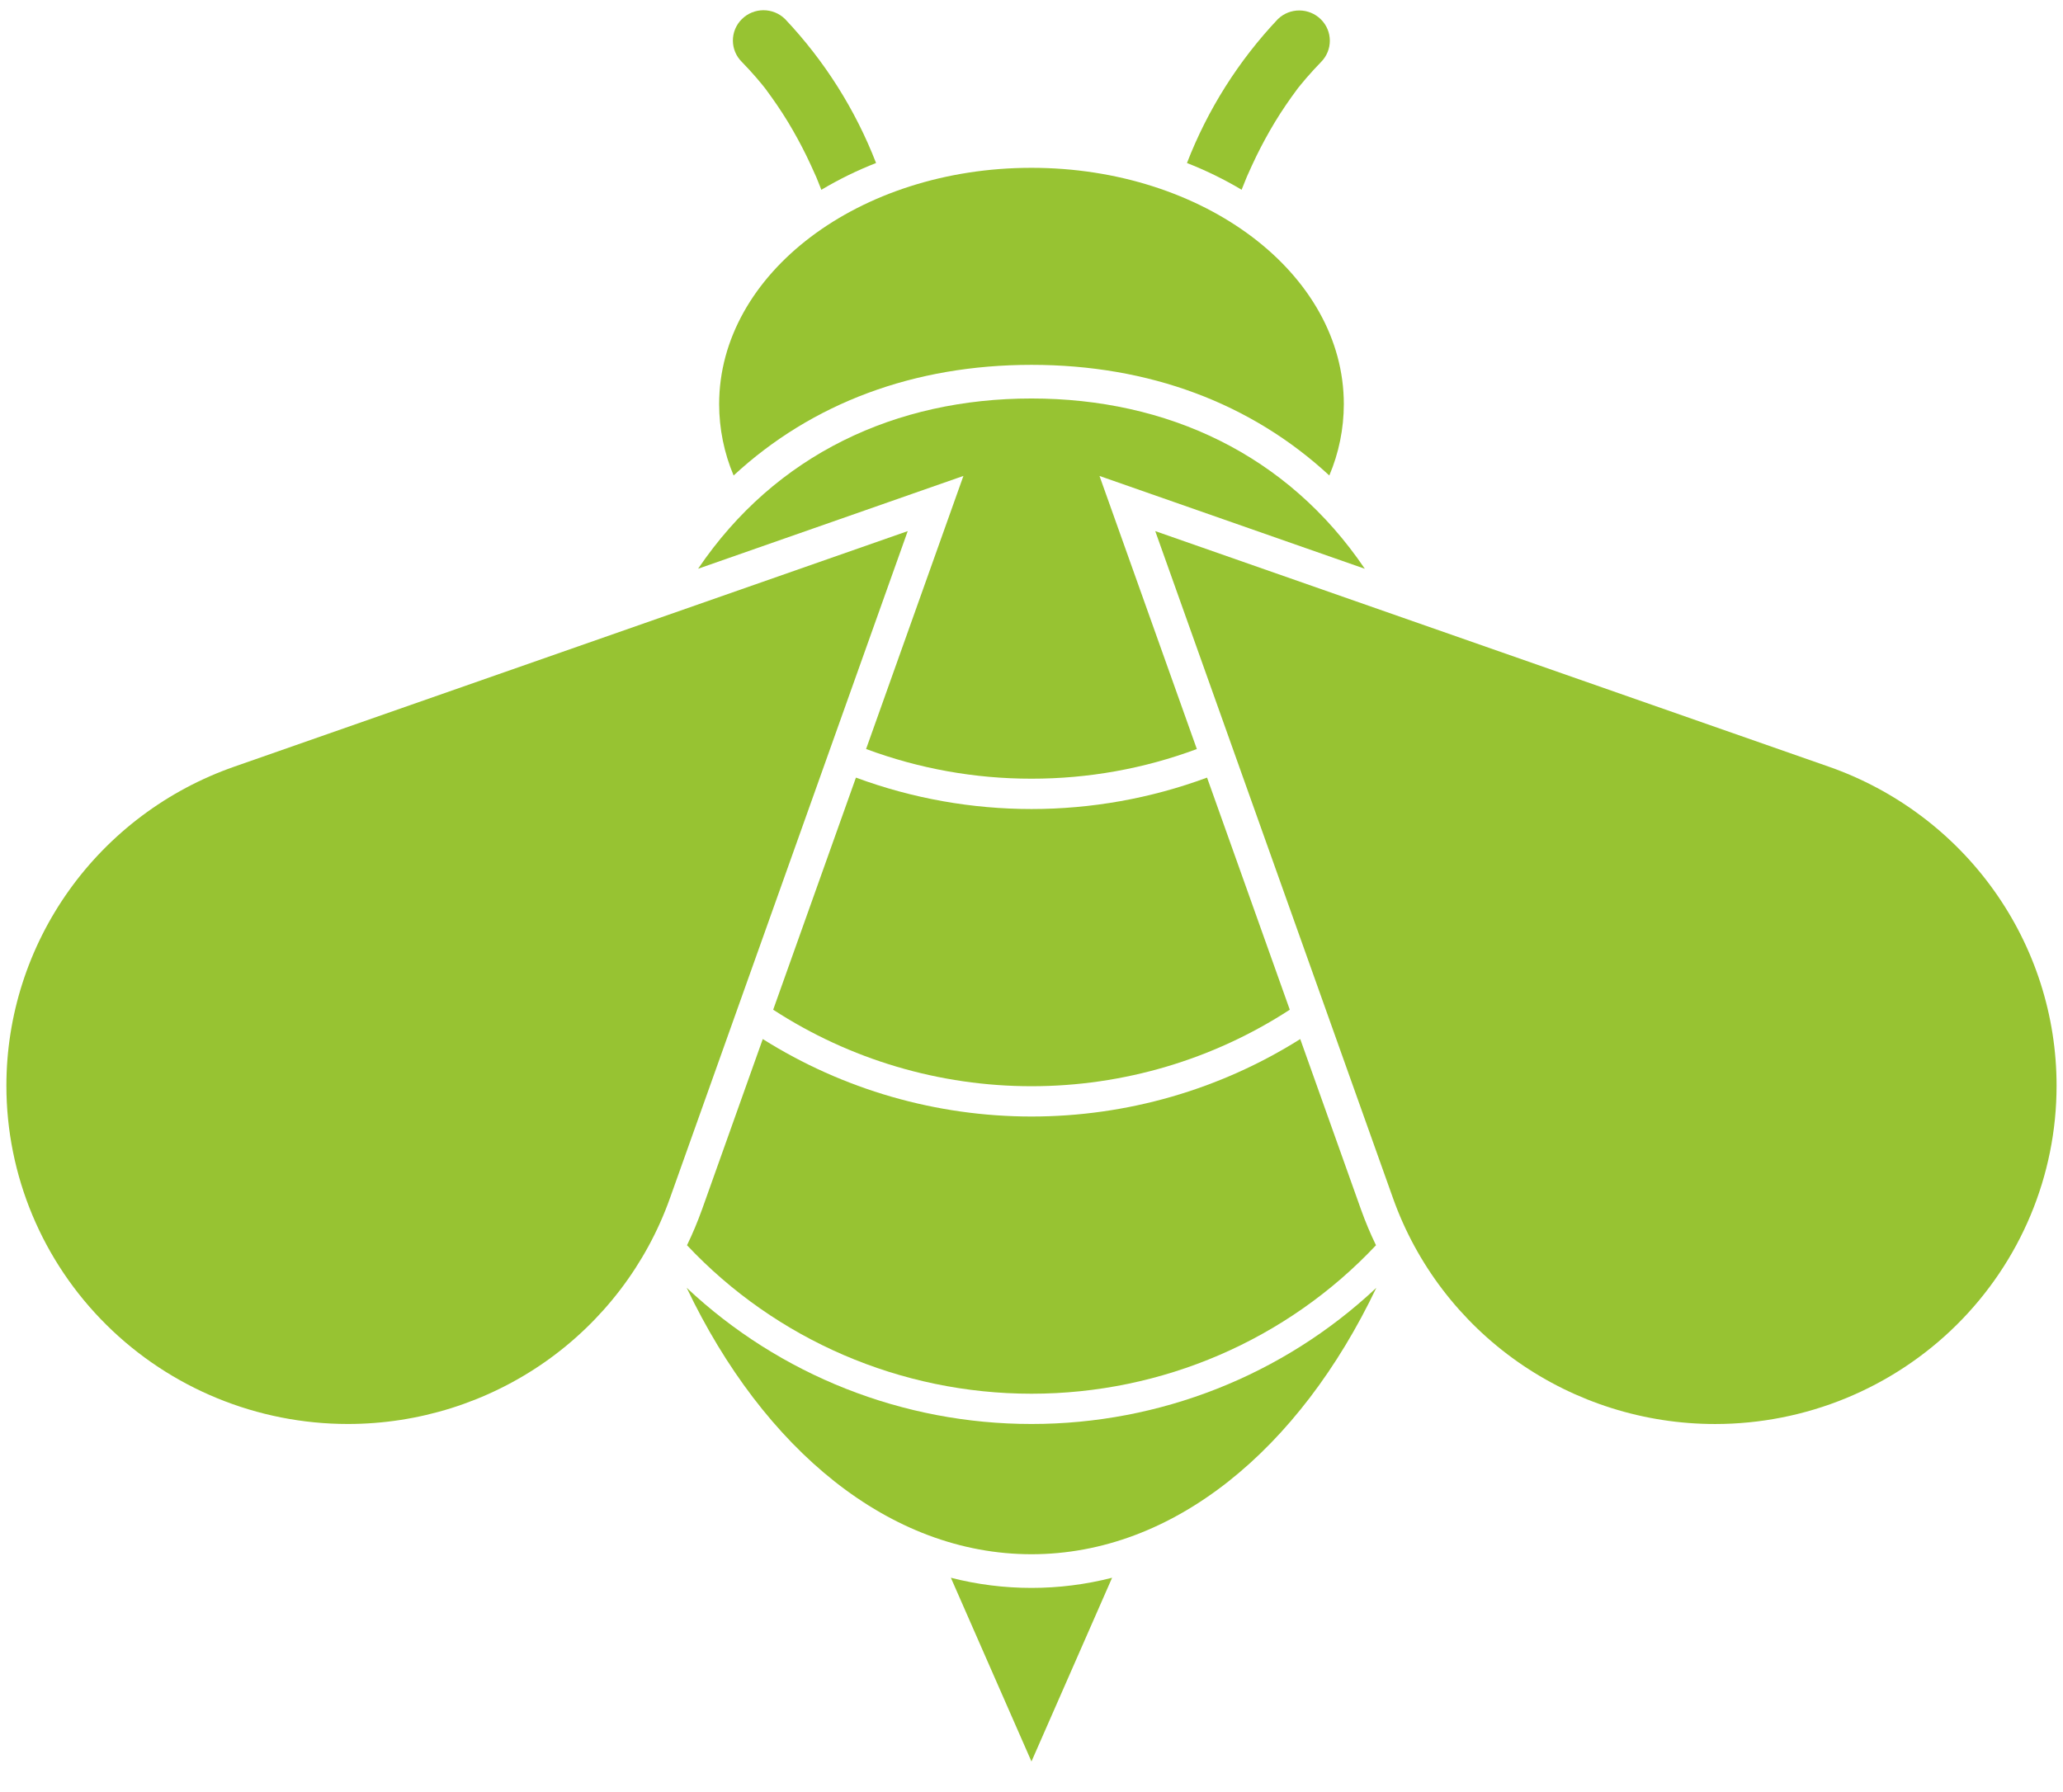
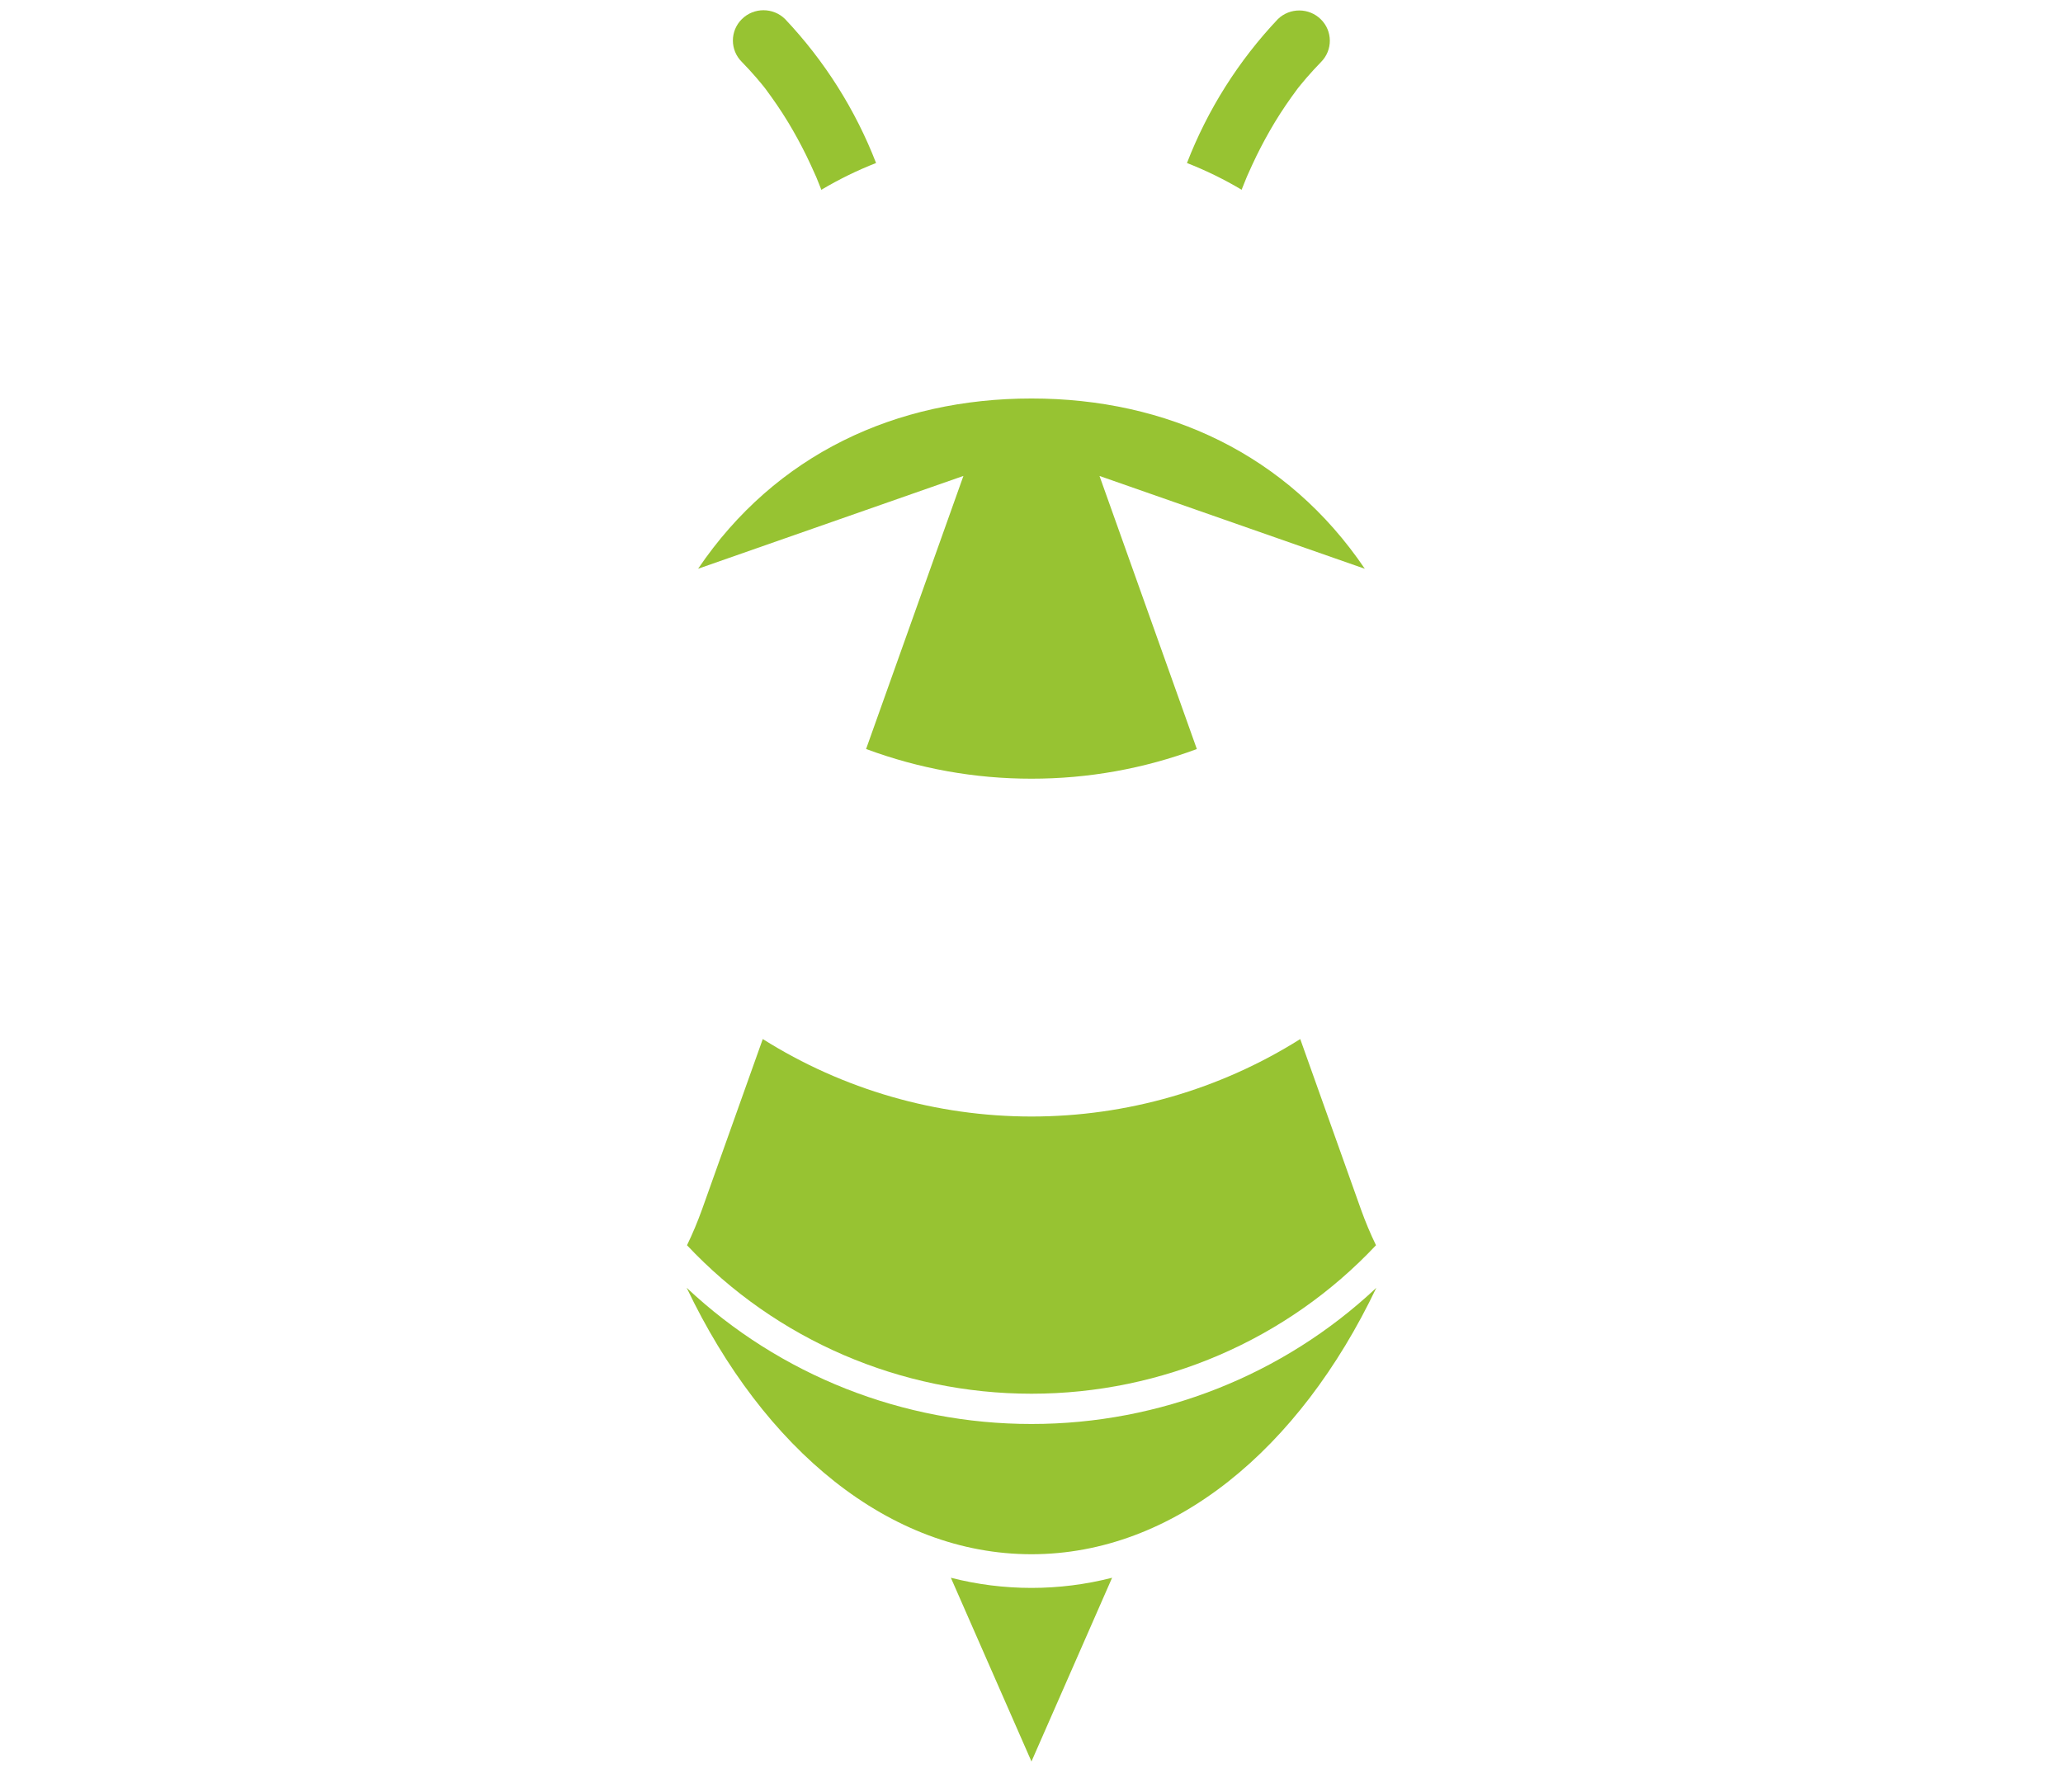
<svg xmlns="http://www.w3.org/2000/svg" width="61" height="53" viewBox="0 0 61 53" fill="none">
  <path d="M22.372 2.307C22.424 2.368 22.476 2.43 22.527 2.492C22.557 2.529 22.587 2.566 22.617 2.604L22.633 2.625C22.871 2.946 23.098 3.275 23.305 3.617C23.498 3.937 23.677 4.265 23.842 4.601C23.936 4.793 24.025 4.989 24.112 5.185C24.12 5.201 24.126 5.214 24.131 5.226L24.148 5.267C24.188 5.367 24.229 5.467 24.268 5.567C24.274 5.582 24.279 5.597 24.285 5.613H24.286C24.802 5.306 25.343 5.04 25.904 4.821C25.293 3.244 24.38 1.798 23.215 0.565C22.861 0.215 22.289 0.215 21.936 0.565C21.582 0.915 21.582 1.482 21.936 1.832C22.086 1.986 22.232 2.144 22.372 2.307V2.307Z" fill="#97C332" />
  <path d="M36.714 5.612C36.72 5.597 36.725 5.581 36.731 5.566C36.77 5.466 36.811 5.366 36.852 5.266C36.859 5.249 36.864 5.235 36.869 5.225L36.887 5.184C36.974 4.988 37.063 4.792 37.157 4.6C37.322 4.265 37.501 3.937 37.694 3.616C37.901 3.274 38.127 2.945 38.366 2.624L38.382 2.603C38.412 2.566 38.442 2.528 38.473 2.491C38.523 2.429 38.575 2.367 38.628 2.306C38.768 2.144 38.914 1.986 39.064 1.831H39.064C39.41 1.48 39.407 0.918 39.056 0.572C38.706 0.225 38.14 0.222 37.786 0.564C36.62 1.798 35.707 3.243 35.097 4.821C35.657 5.04 36.198 5.305 36.714 5.612L36.714 5.612Z" fill="#97C332" />
  <path d="M30.499 46.961C29.695 46.961 28.895 46.86 28.116 46.661L30.499 52.094L32.883 46.661C32.104 46.86 31.303 46.961 30.499 46.961Z" fill="#97C332" />
-   <path d="M30.499 10.79C33.97 10.79 36.989 11.919 39.306 14.062C39.589 13.394 39.734 12.678 39.735 11.953C39.735 8.093 35.6 4.963 30.499 4.963C25.399 4.963 21.264 8.092 21.264 11.953C21.265 12.678 21.41 13.394 21.692 14.062C24.009 11.919 27.029 10.79 30.5 10.79H30.499Z" fill="#97C332" />
-   <path d="M26.84 15.707L19.808 35.439C19.113 37.39 17.823 39.08 16.119 40.276C14.413 41.471 12.376 42.113 10.287 42.113C7.609 42.113 5.04 41.059 3.147 39.182C1.253 37.306 0.189 34.761 0.189 32.108C0.189 30.038 0.837 28.019 2.043 26.33C3.25 24.64 4.955 23.363 6.925 22.674L26.84 15.707Z" fill="#97C332" />
-   <path d="M34.159 15.707L41.191 35.44V35.44C41.886 37.391 43.176 39.081 44.881 40.277C46.586 41.472 48.623 42.114 50.713 42.114C53.39 42.114 55.959 41.06 57.853 39.184C59.747 37.307 60.811 34.762 60.81 32.109C60.811 30.039 60.163 28.02 58.956 26.331C57.75 24.641 56.044 23.364 54.075 22.674L34.159 15.707Z" fill="#97C332" />
  <path d="M30.499 23.029C32.169 23.031 33.826 22.734 35.389 22.152L32.511 14.076L40.356 16.821C38.061 13.429 34.5 11.785 30.499 11.785C26.498 11.785 22.937 13.429 20.642 16.82L28.487 14.075L25.609 22.151C27.173 22.733 28.829 23.031 30.499 23.029V23.029Z" fill="#97C332" />
-   <path d="M38.137 29.861L35.691 22.997C32.343 24.236 28.657 24.236 25.309 22.997L22.862 29.861C25.131 31.338 27.785 32.124 30.5 32.124C33.214 32.124 35.868 31.338 38.137 29.861Z" fill="#97C332" />
  <path d="M30.5 41.218C34.363 41.219 38.053 39.629 40.686 36.827C40.52 36.484 40.372 36.131 40.243 35.771L38.446 30.728L38.447 30.729C36.071 32.225 33.315 33.02 30.5 33.02C27.686 33.02 24.929 32.225 22.554 30.729L20.757 35.772V35.771C20.628 36.131 20.48 36.484 20.314 36.827C22.947 39.628 26.637 41.219 30.5 41.218H30.5Z" fill="#97C332" />
  <path d="M30.5 42.113C26.706 42.115 23.055 40.673 20.304 38.085C22.579 42.856 26.297 45.965 30.5 45.965C34.702 45.965 38.421 42.856 40.696 38.086V38.086C37.944 40.673 34.294 42.115 30.5 42.113V42.113Z" fill="#97C332" />
</svg>